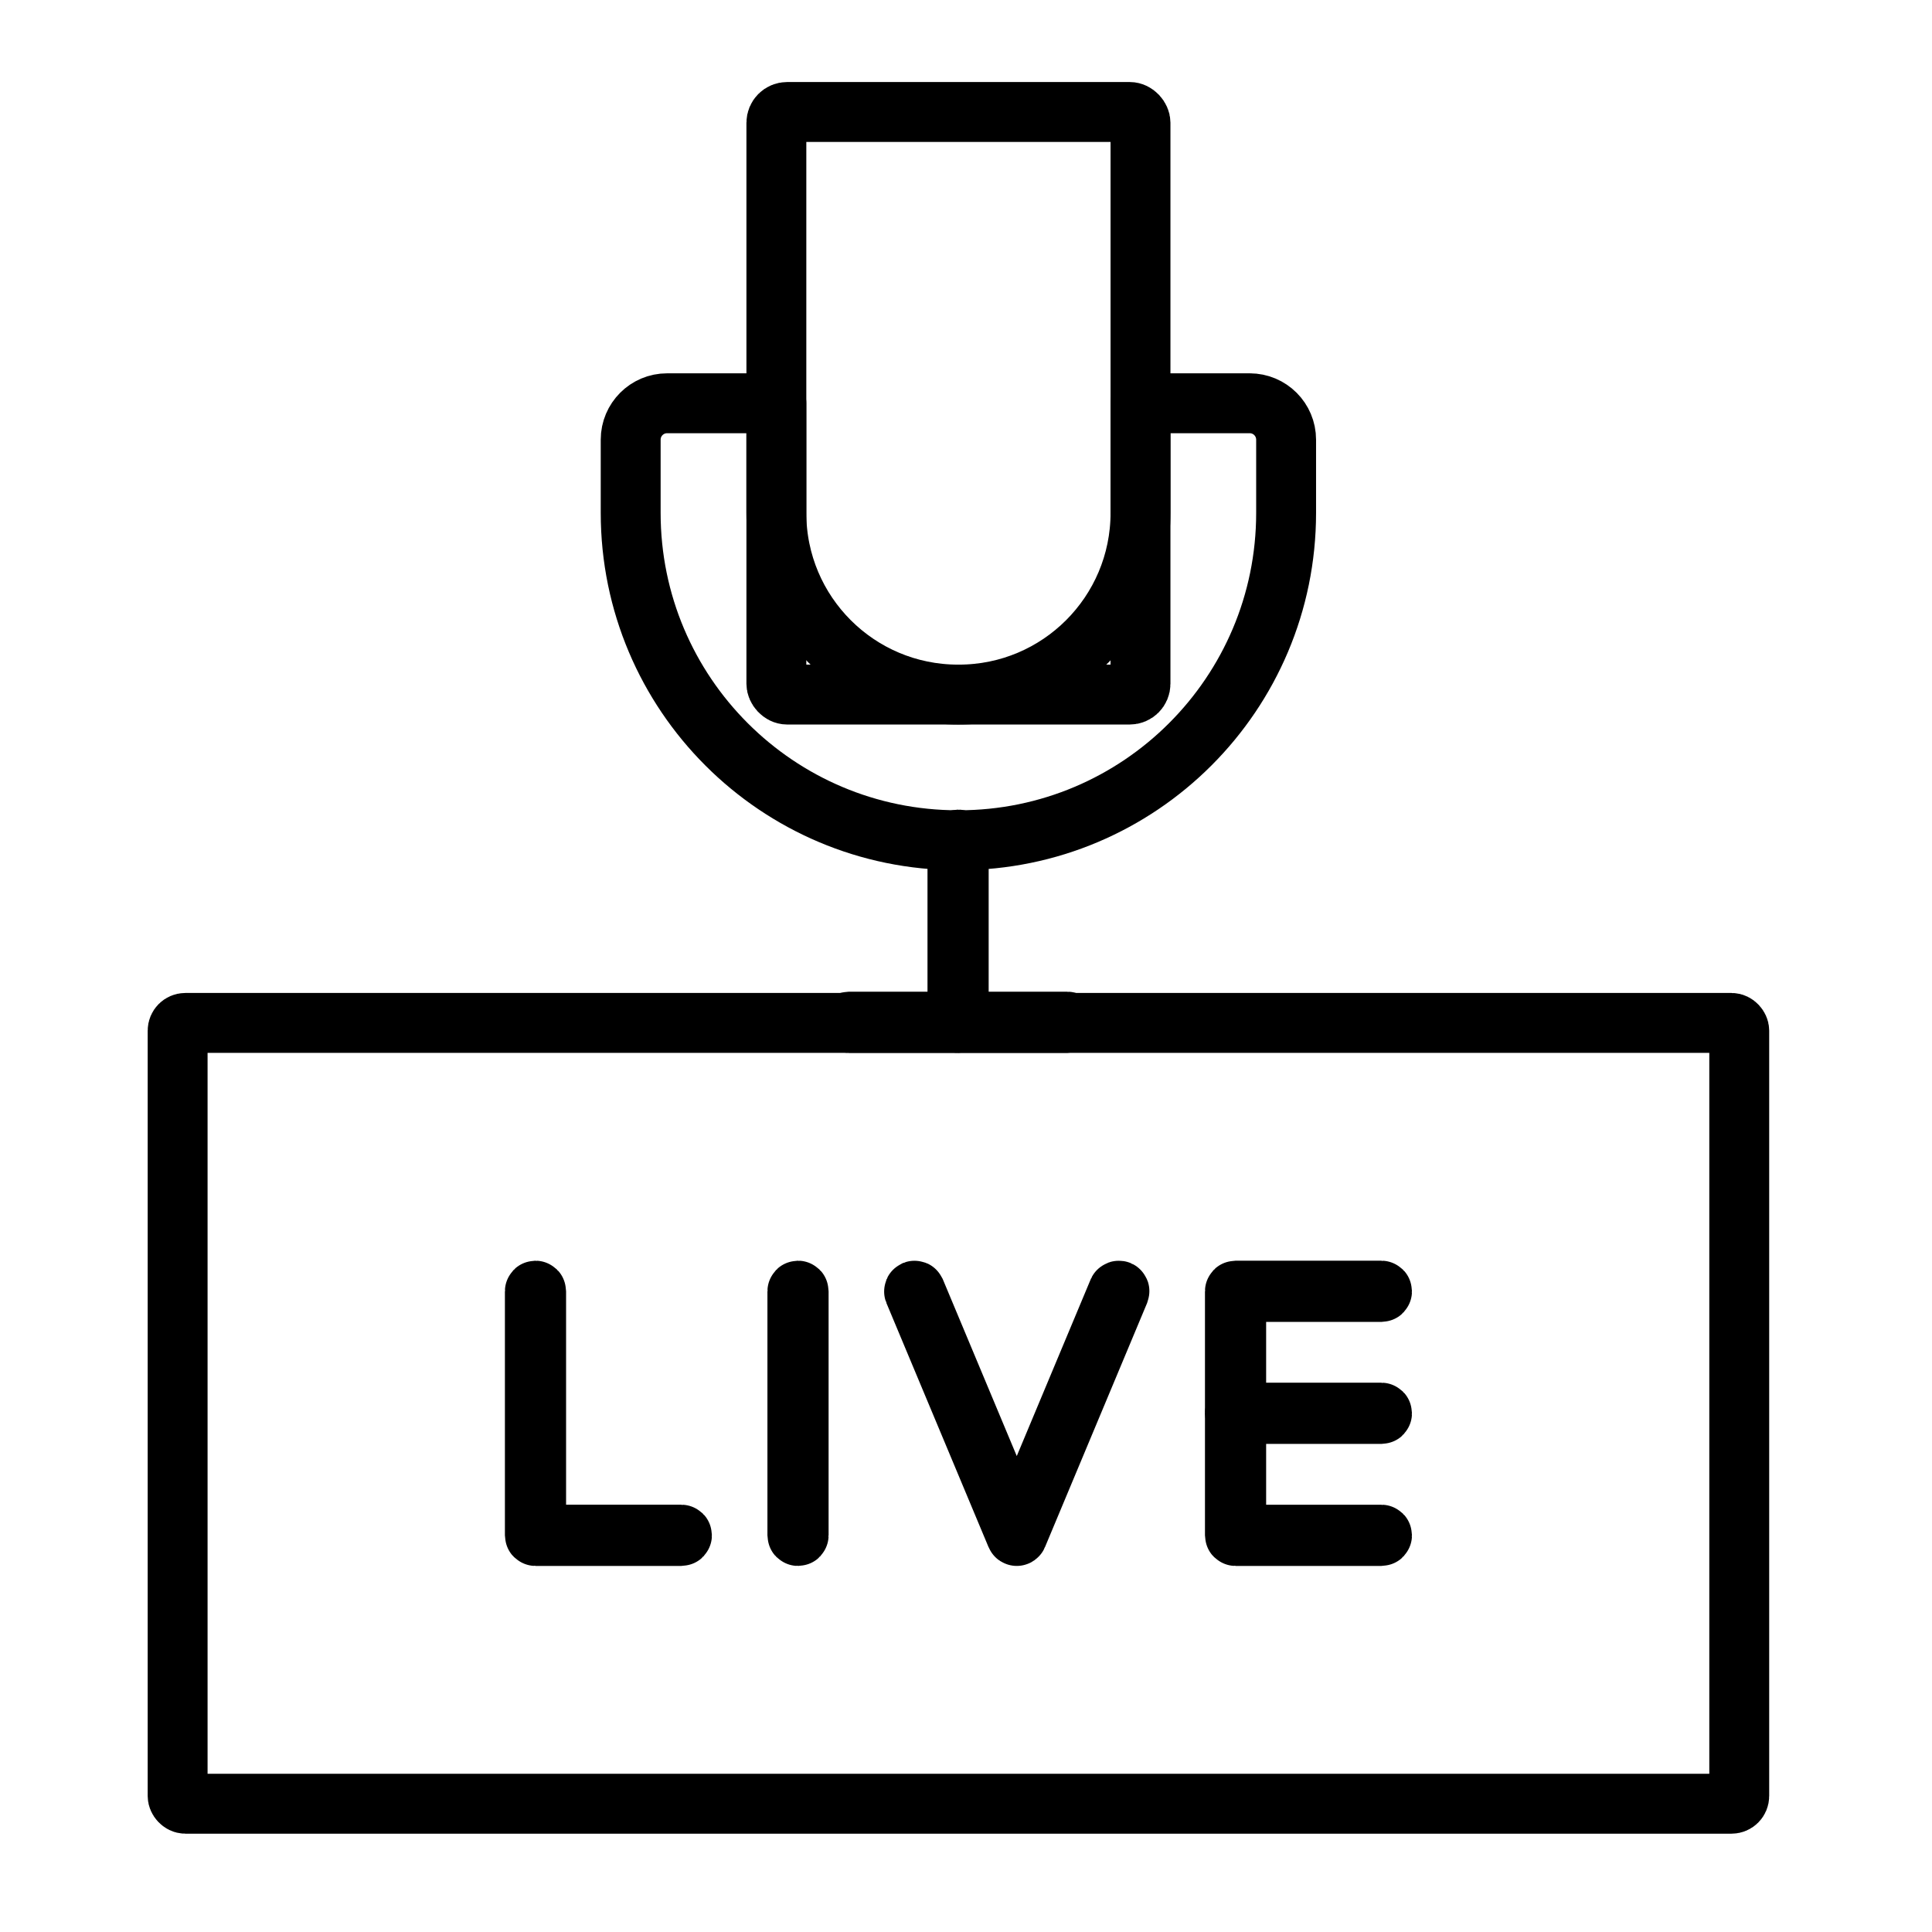
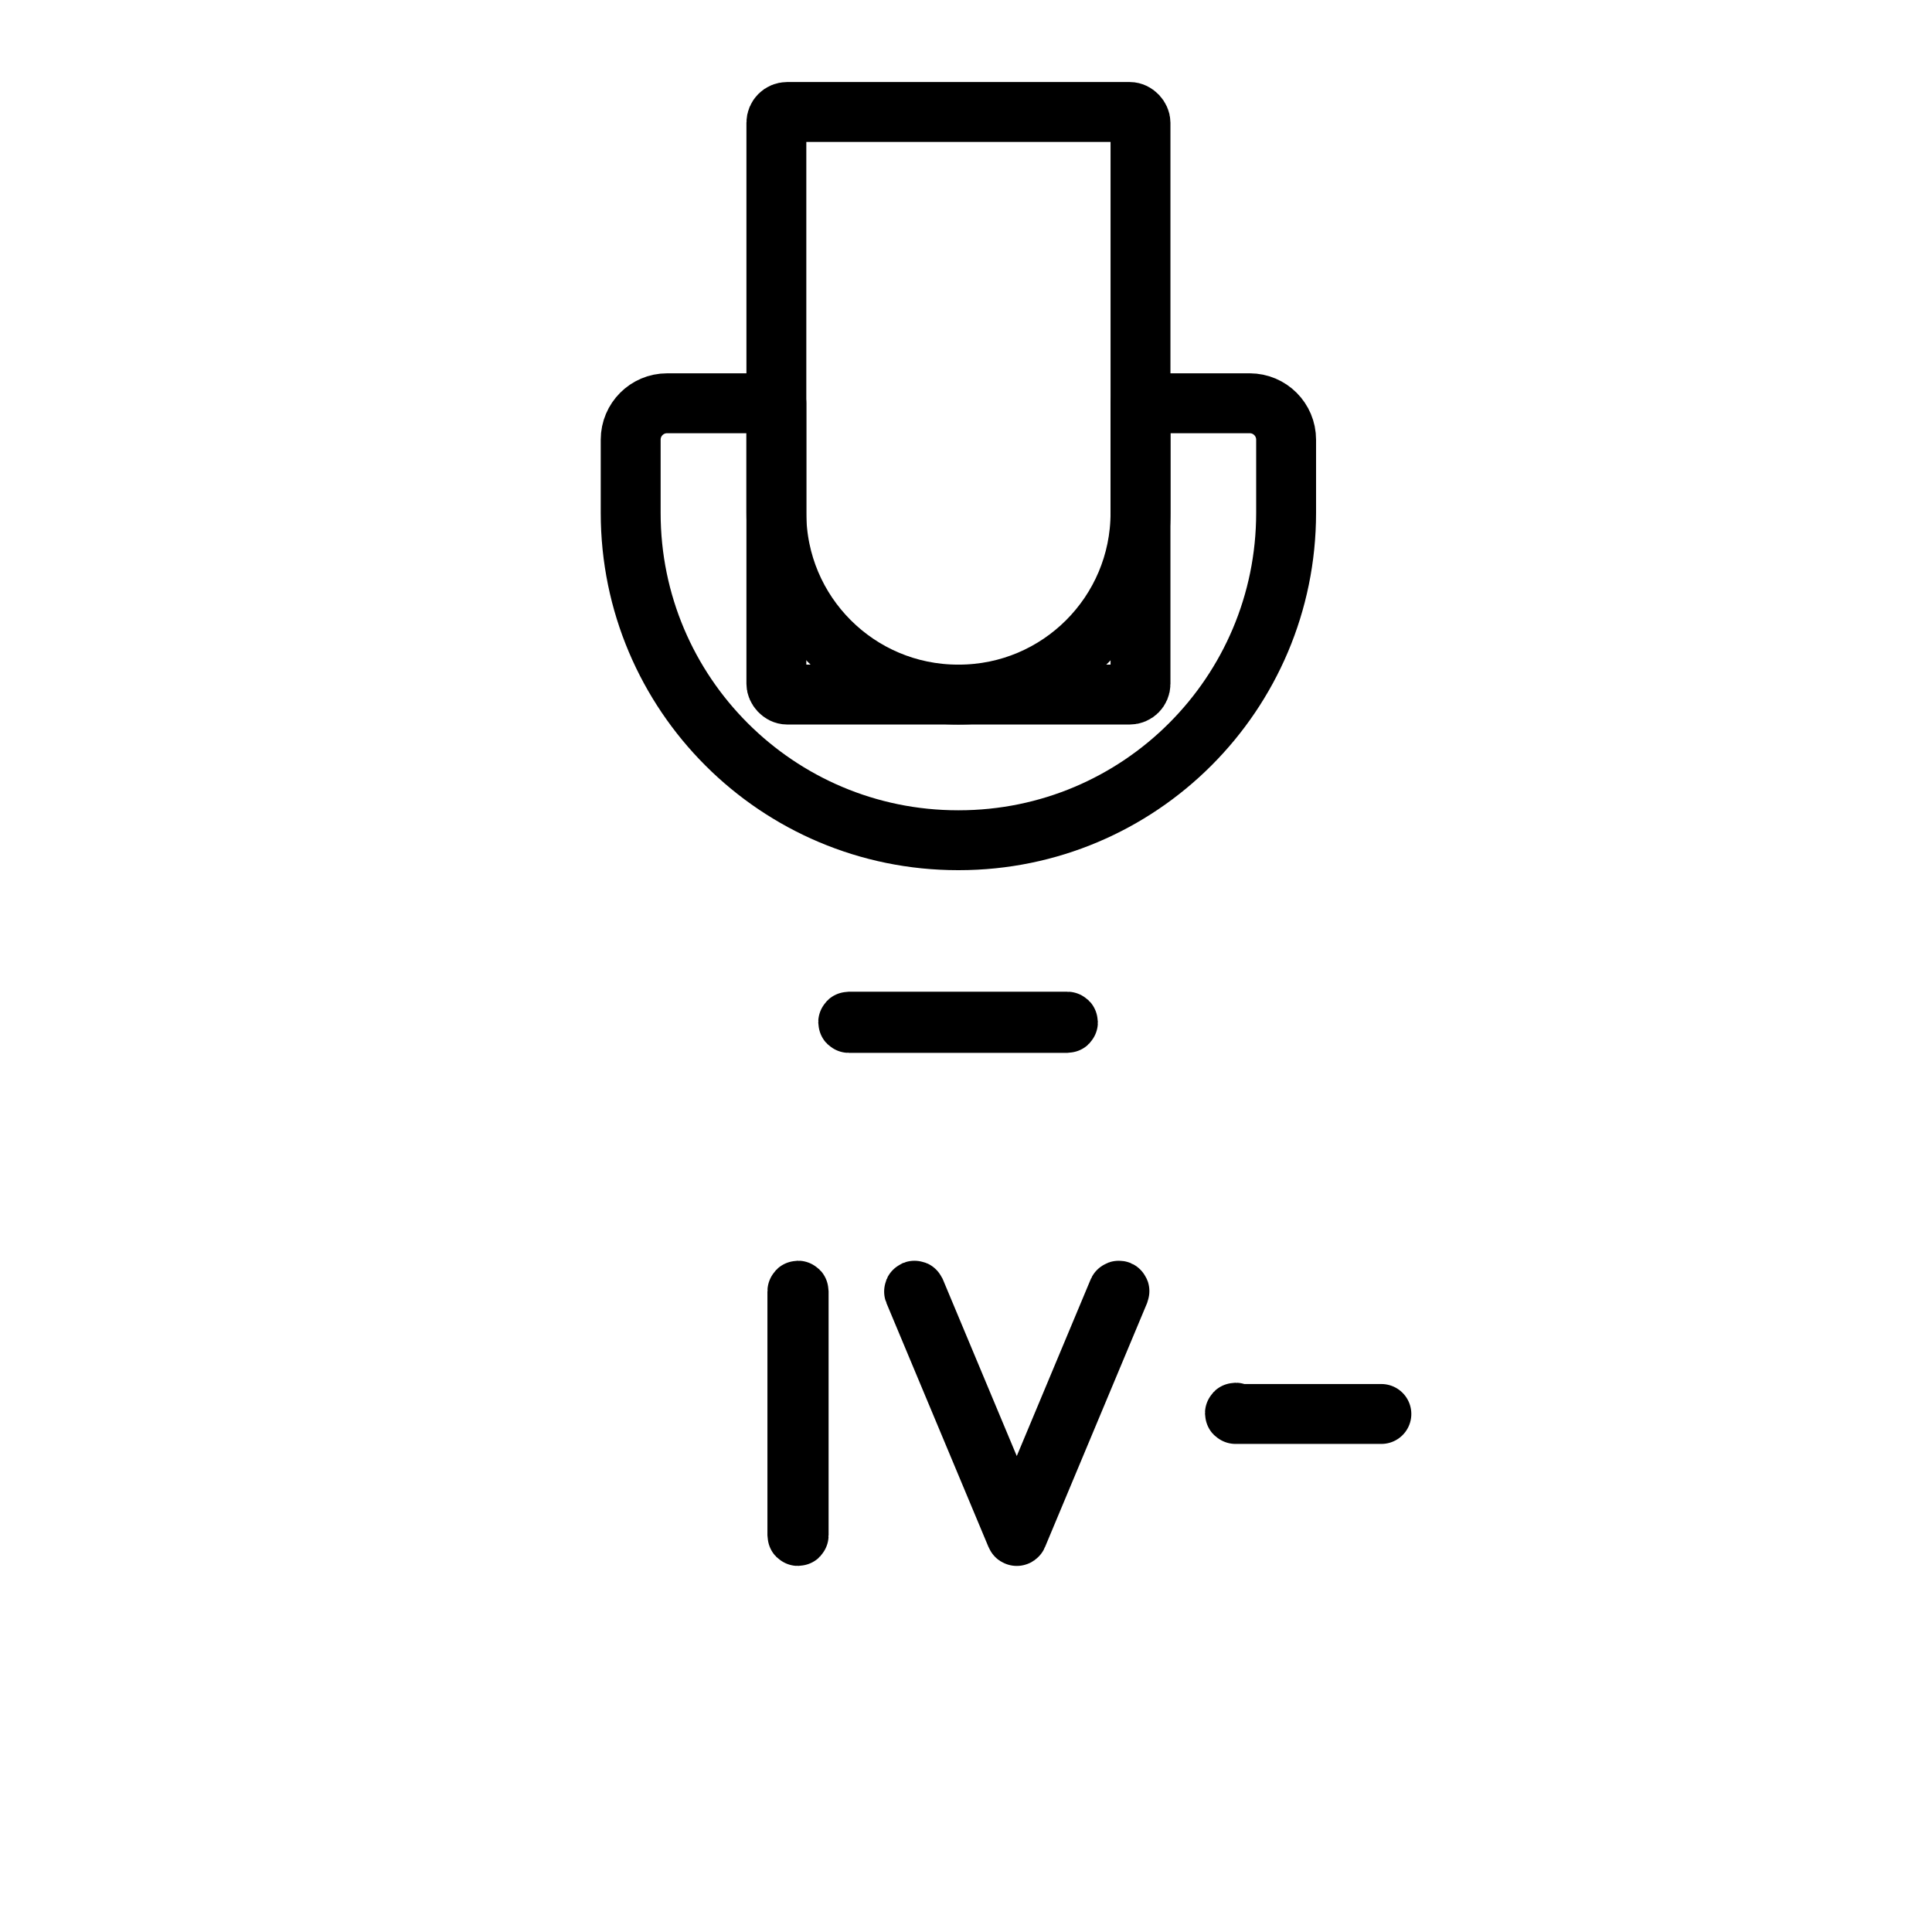
<svg xmlns="http://www.w3.org/2000/svg" viewBox="0 0 1000 1000">
  <defs>
    <style>      .cls-1 {        fill: none;        stroke: #000;        stroke-linecap: round;        stroke-linejoin: round;        stroke-width: 31px;      }    </style>
  </defs>
  <g>
    <g id="Layer_1">
      <g id="Layer_1-2" data-name="Layer_1">
        <g>
          <g>
-             <rect class="cls-1" x="91.94" y="529.46" width="808.29" height="404.15" rx="4" ry="4" />
            <g>
-               <path class="cls-1" d="M352.65,795.02h-75.48c-.18,0-.33-.15-.33-.34v-126.3c0-.19.15-.34.33-.34s.33.15.33.34v125.96h75.15c.18,0,.33.15.33.34s-.15.34-.33.34h0Z" />
              <path class="cls-1" d="M413.05,795.02c-.18,0-.33-.15-.33-.34v-126.3c0-.19.15-.34.33-.34s.33.15.33.34v126.3c0,.19-.15.34-.33.34Z" />
              <path class="cls-1" d="M526.28,795.02c-.13,0-.26-.08-.31-.21l-52.84-126.3c-.07-.17.02-.37.18-.44.18-.07.36,0,.44.18l52.53,125.56,52.52-125.56c.08-.17.26-.21.44-.18.16.07.25.27.18.44l-52.84,126.3c-.05.12-.18.21-.31.21h.01Z" />
-               <path class="cls-1" d="M715,795.02h-75.48c-.18,0-.33-.15-.33-.34v-126.3c0-.19.15-.34.33-.34h75.48c.18,0,.33.15.33.34s-.15.34-.33.34h-75.15v125.62h75.15c.18,0,.33.15.33.34s-.15.34-.33.34h0Z" />
-               <path class="cls-1" d="M715,731.87h-75.48c-.18,0-.33-.15-.33-.34s.15-.34.33-.34h75.48c.18,0,.33.15.33.34s-.15.34-.33.34Z" />
+               <path class="cls-1" d="M715,731.87h-75.48c-.18,0-.33-.15-.33-.34s.15-.34.33-.34c.18,0,.33.15.33.34s-.15.34-.33.34Z" />
            </g>
          </g>
          <g>
            <rect class="cls-1" x="401.85" y="57.96" width="188.47" height="301.55" rx="5.58" ry="5.58" />
            <path class="cls-1" d="M646.86,208.73h-56.54v56.73c0,51.94-42.11,94.05-94.05,94.05h-.38c-51.94,0-94.05-42.11-94.05-94.05v-56.73h-56.55c-10.41,0-18.85,8.44-18.85,18.85v37.88c0,93.58,75.86,169.44,169.44,169.44h.37c93.58,0,169.44-75.86,169.44-169.44v-37.88c0-10.41-8.44-18.85-18.85-18.85h.02Z" />
-             <path class="cls-1" d="M495.9,529.46c-.18,0-.33-.15-.33-.33v-94.24c0-.18.15-.33.33-.33s.33.15.33.33v94.24c0,.18-.15.33-.33.33Z" />
            <path class="cls-1" d="M552.43,529.46h-113.08c-.18,0-.33-.15-.33-.33s.15-.33.33-.33h113.08c.18,0,.33.15.33.33s-.15.33-.33.33Z" />
          </g>
        </g>
      </g>
    </g>
  </g>
</svg>